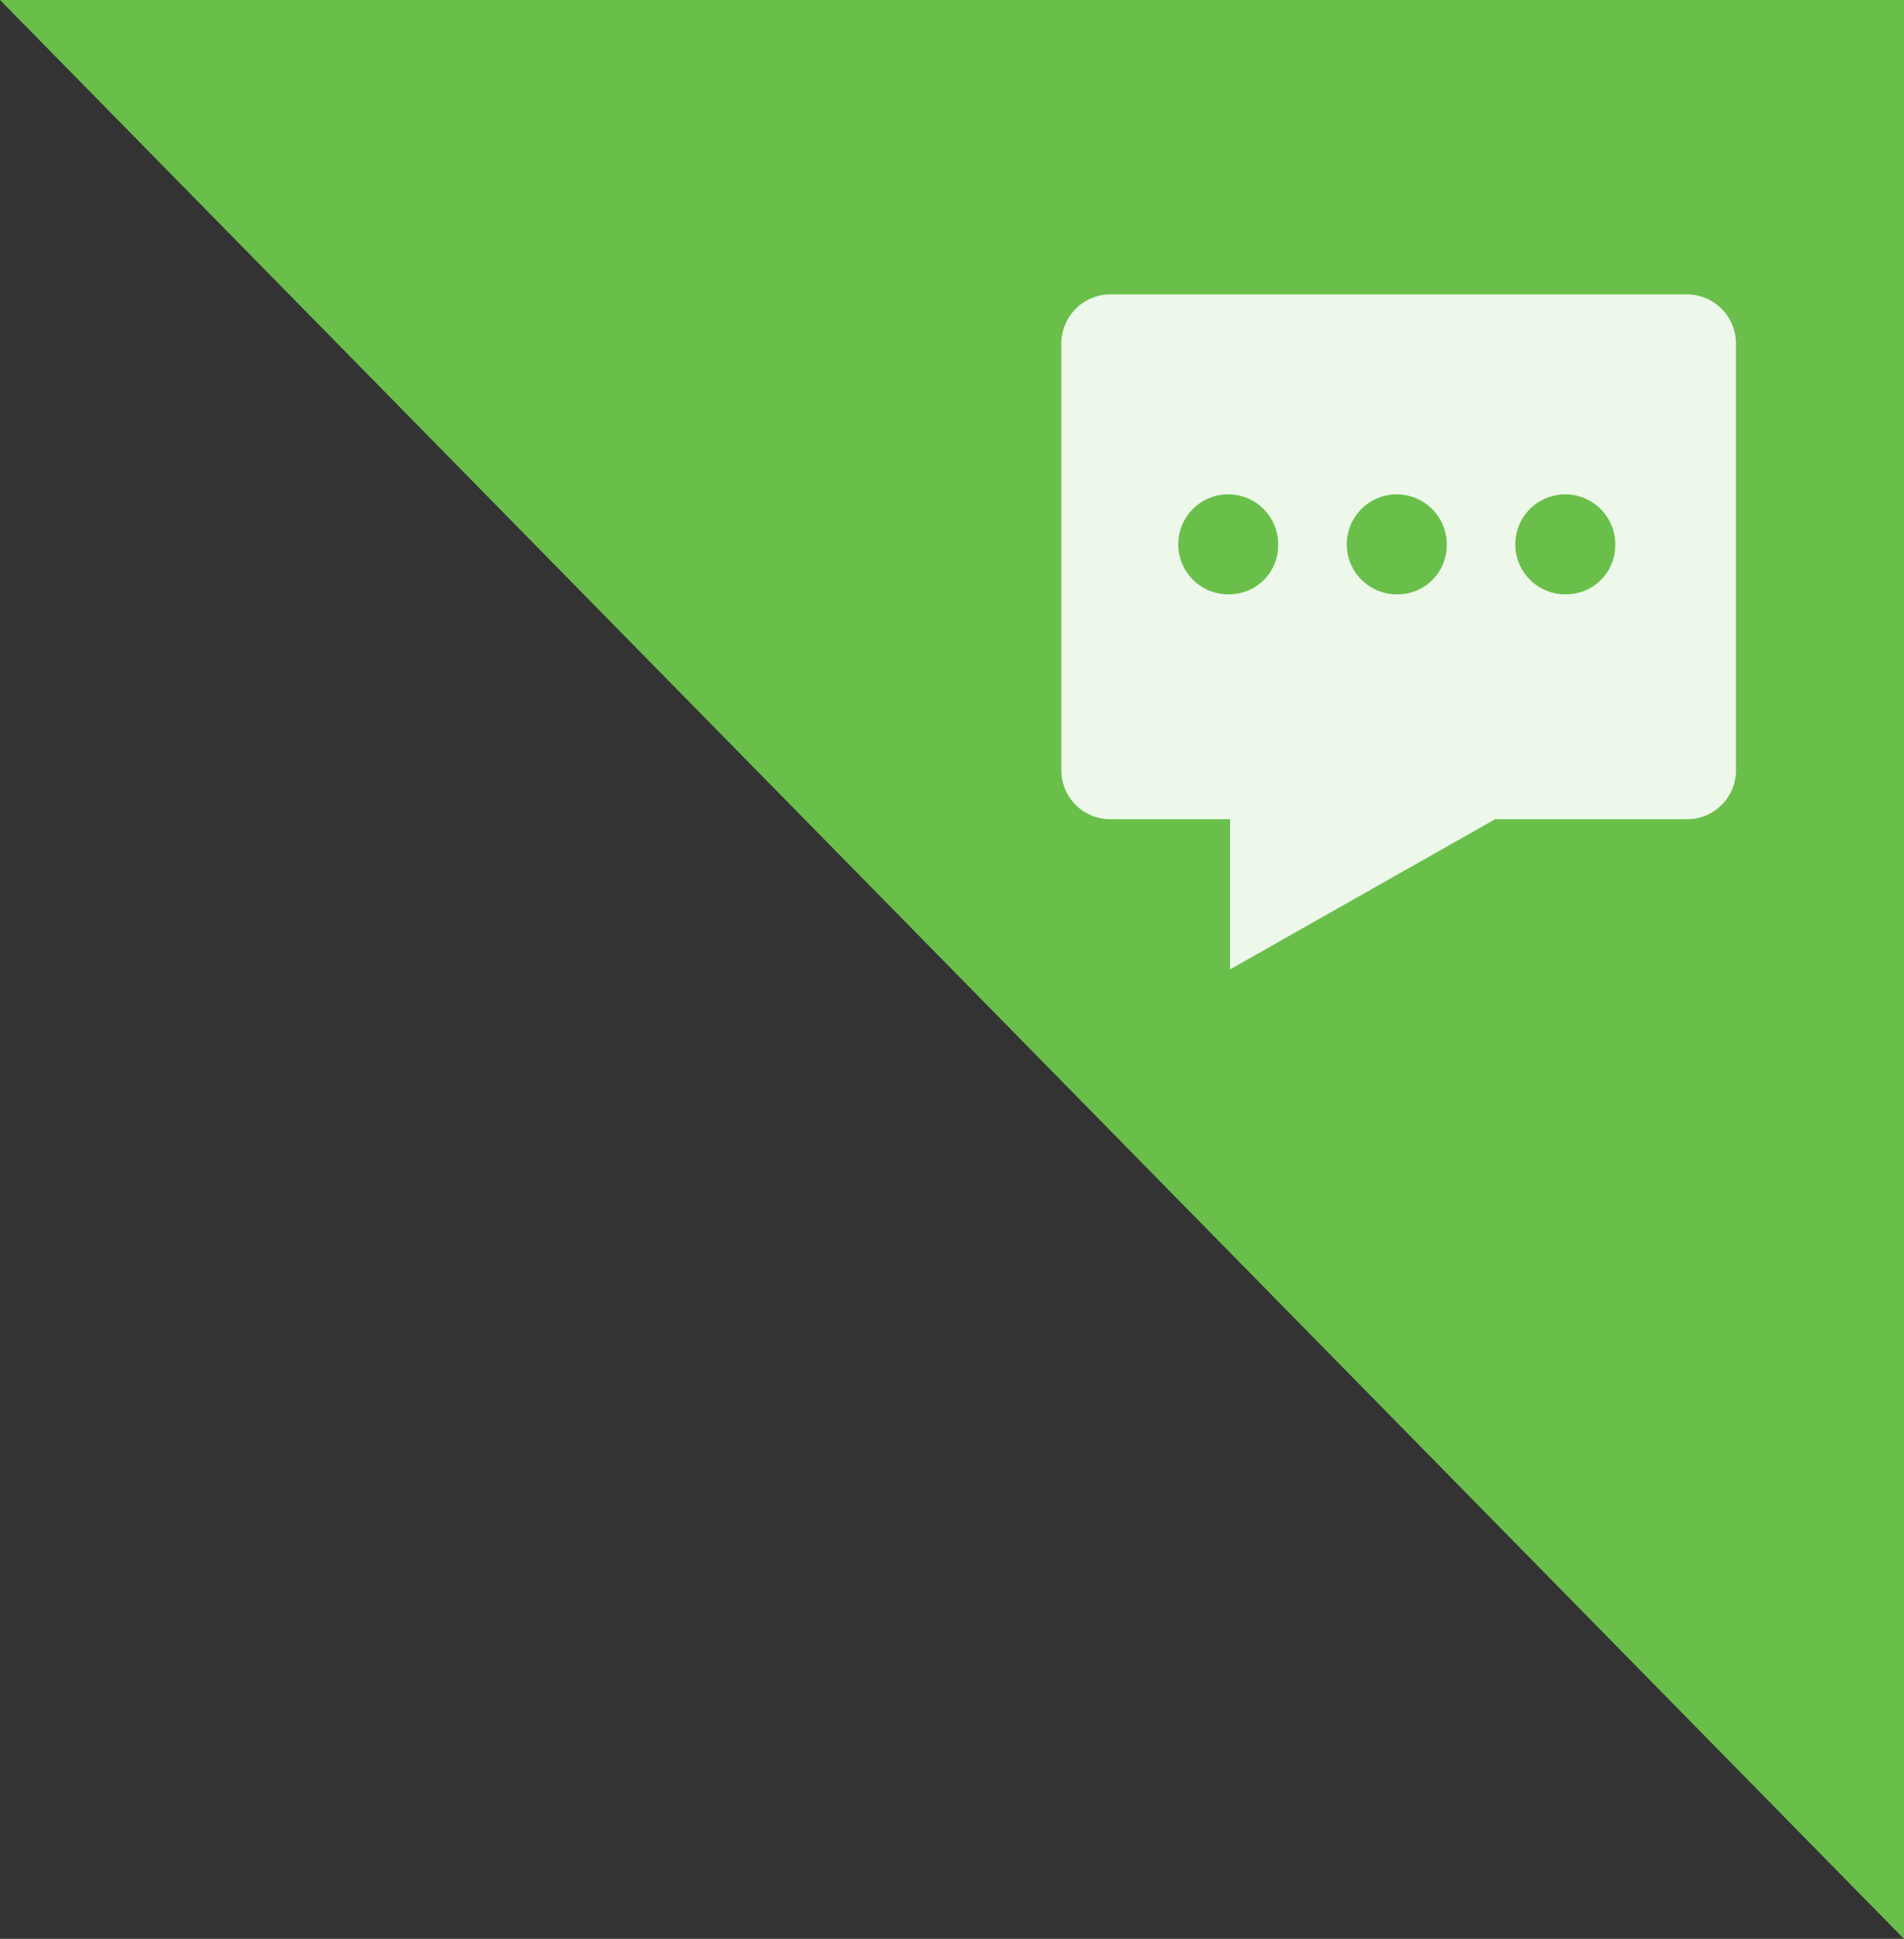
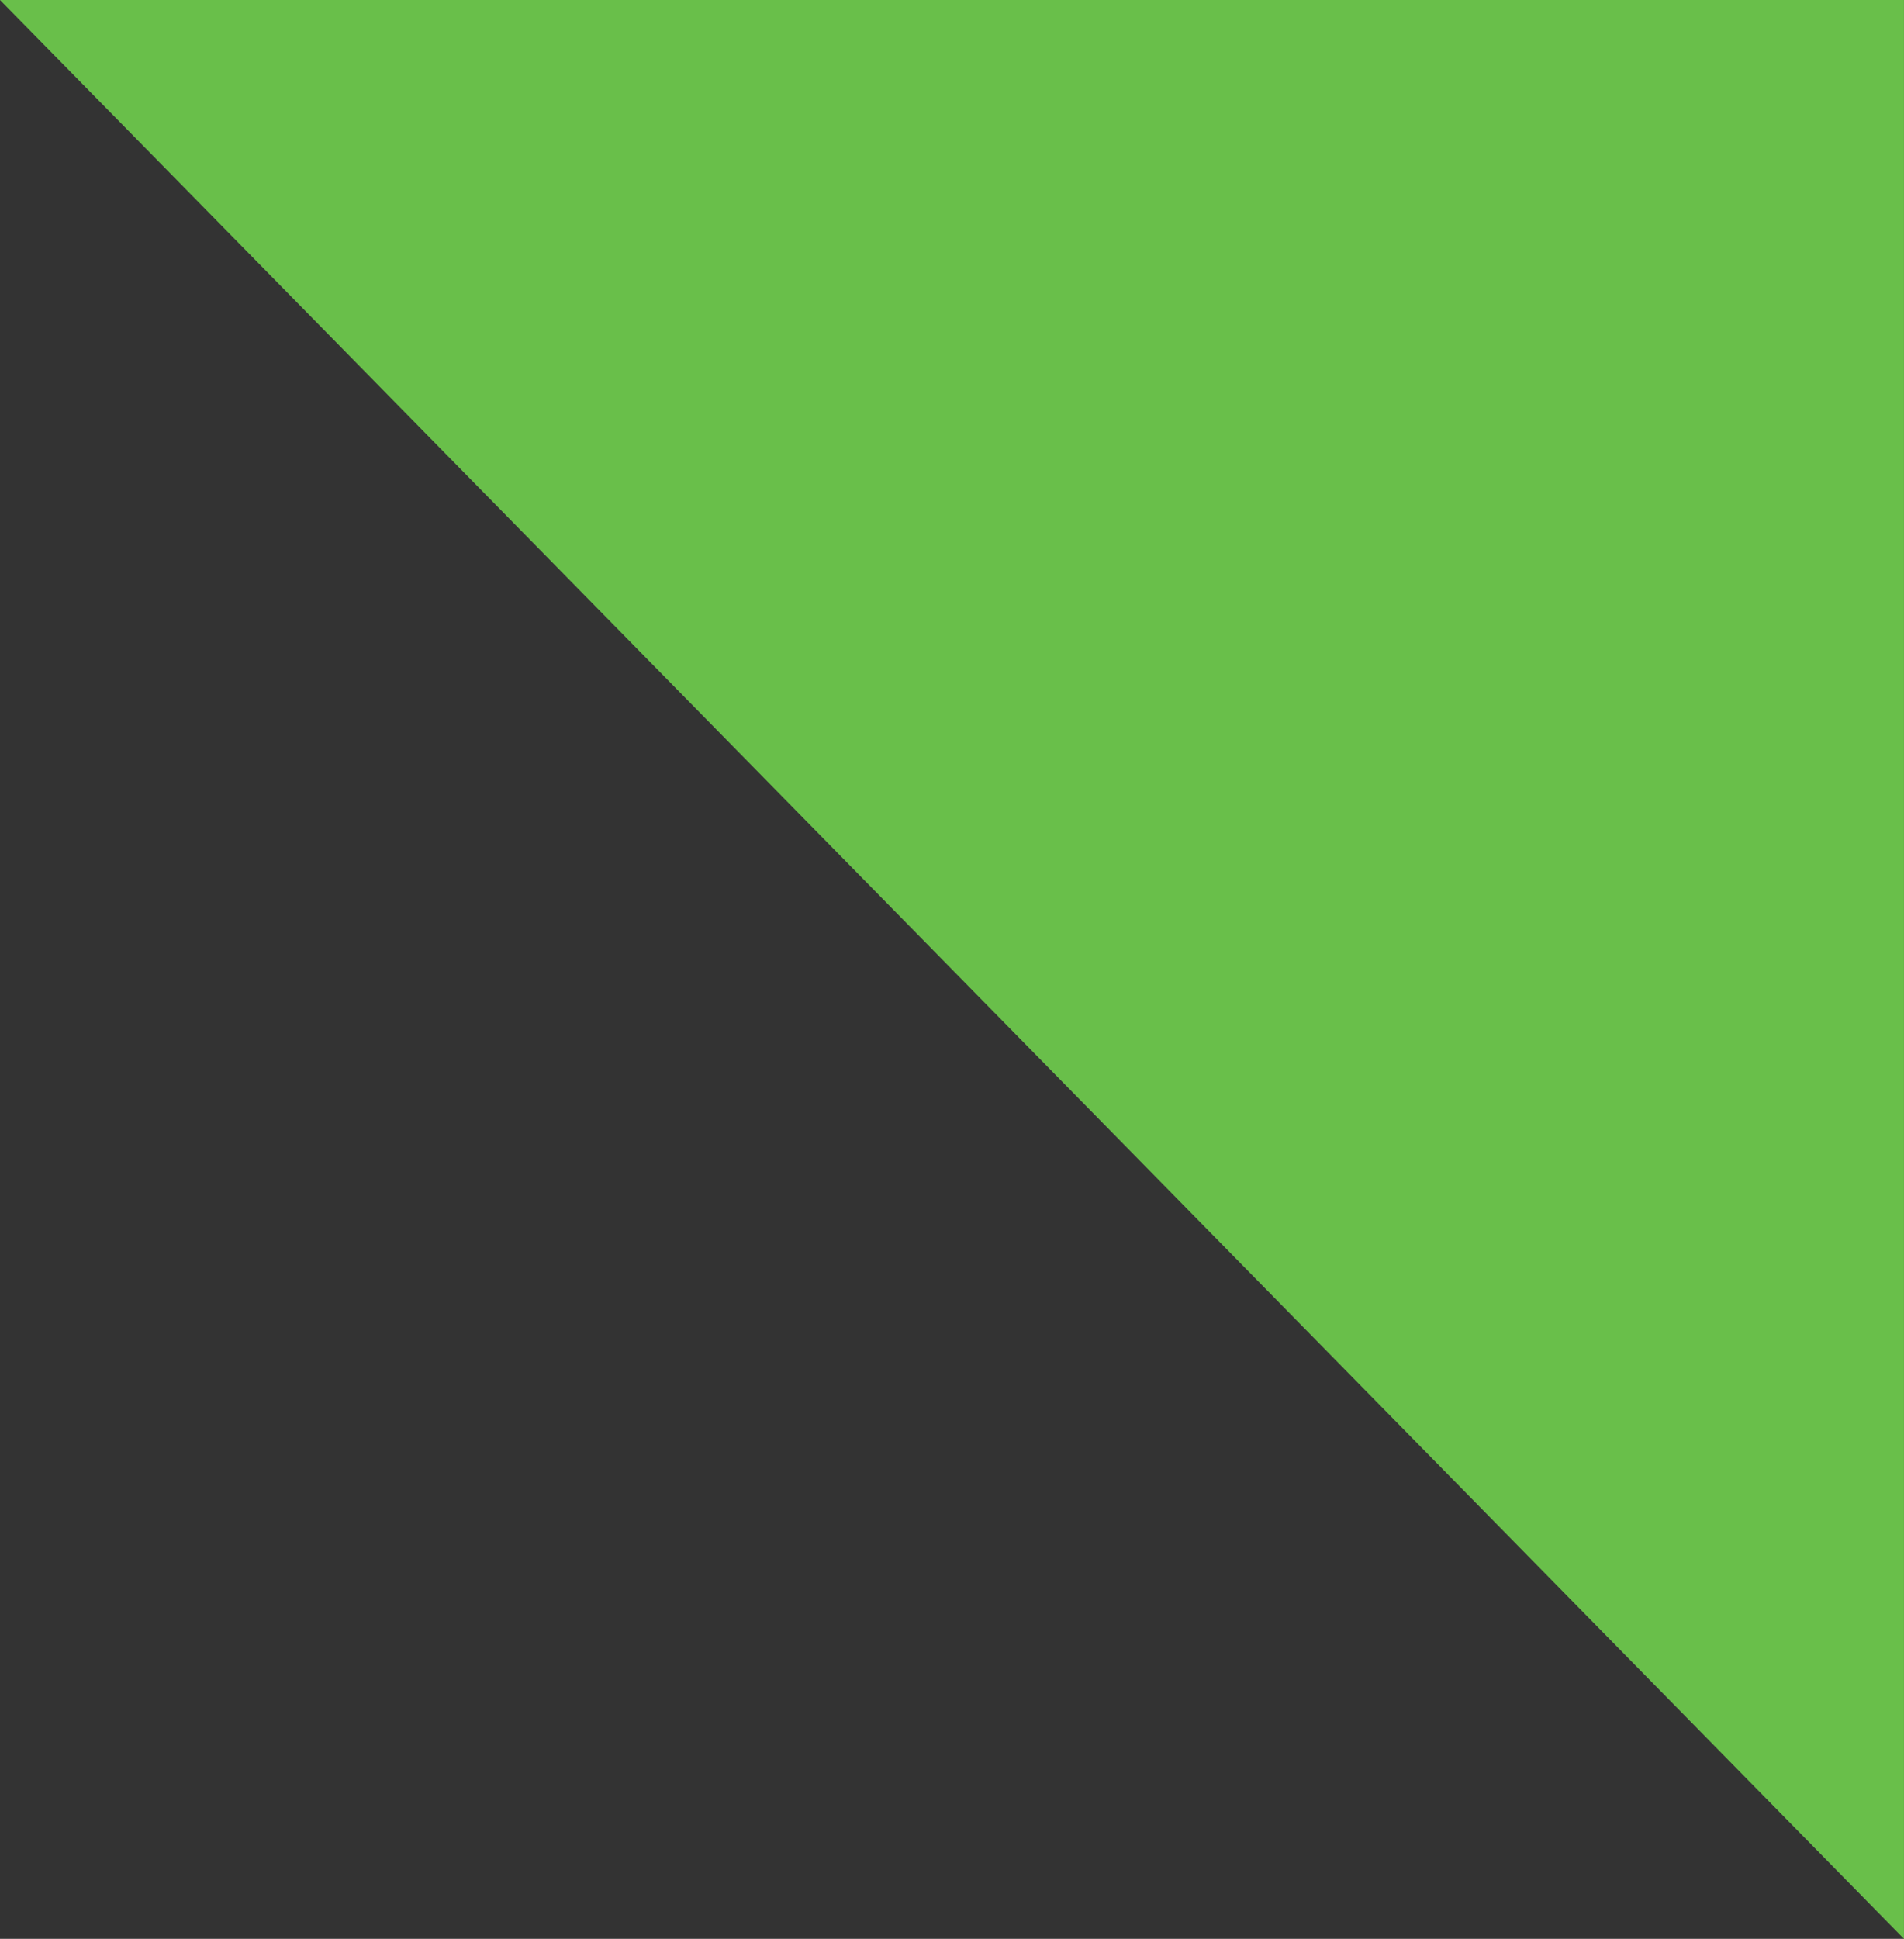
<svg xmlns="http://www.w3.org/2000/svg" width="45.19" height="46" viewBox="0 0 45.19 46">
  <rect x="0" y="0" width="45.19" height="46" fill="#333333" stroke="none" />
  <g id="组_151932" data-name="组 151932" transform="translate(-1514.811 -720)">
    <path id="路径_58615" data-name="路径 58615" d="M2.811,0H48V46Z" transform="translate(1512 720)" fill="#69bf4a" />
-     <path id="路径_58613" data-name="路径 58613" d="M79.058,64.2H65.332a1.168,1.168,0,0,0-1.144,1.189V75.471a1.162,1.162,0,0,0,1.139,1.182h2.865v3.562l6.291-3.562h4.576A1.162,1.162,0,0,0,80.2,75.477V65.389A1.167,1.167,0,0,0,79.058,64.2ZM68.191,71.316a1.186,1.186,0,1,1,1.143-1.229v.046A1.162,1.162,0,0,1,68.2,71.316Zm4,0a1.186,1.186,0,1,1,1.143-1.229v.046A1.162,1.162,0,0,1,72.2,71.316Zm4,0a1.186,1.186,0,1,1,1.143-1.229v.046A1.162,1.162,0,0,1,76.2,71.316Z" transform="translate(1475.813 662.784)" fill="#fff" opacity="0.88" />
  </g>
</svg>